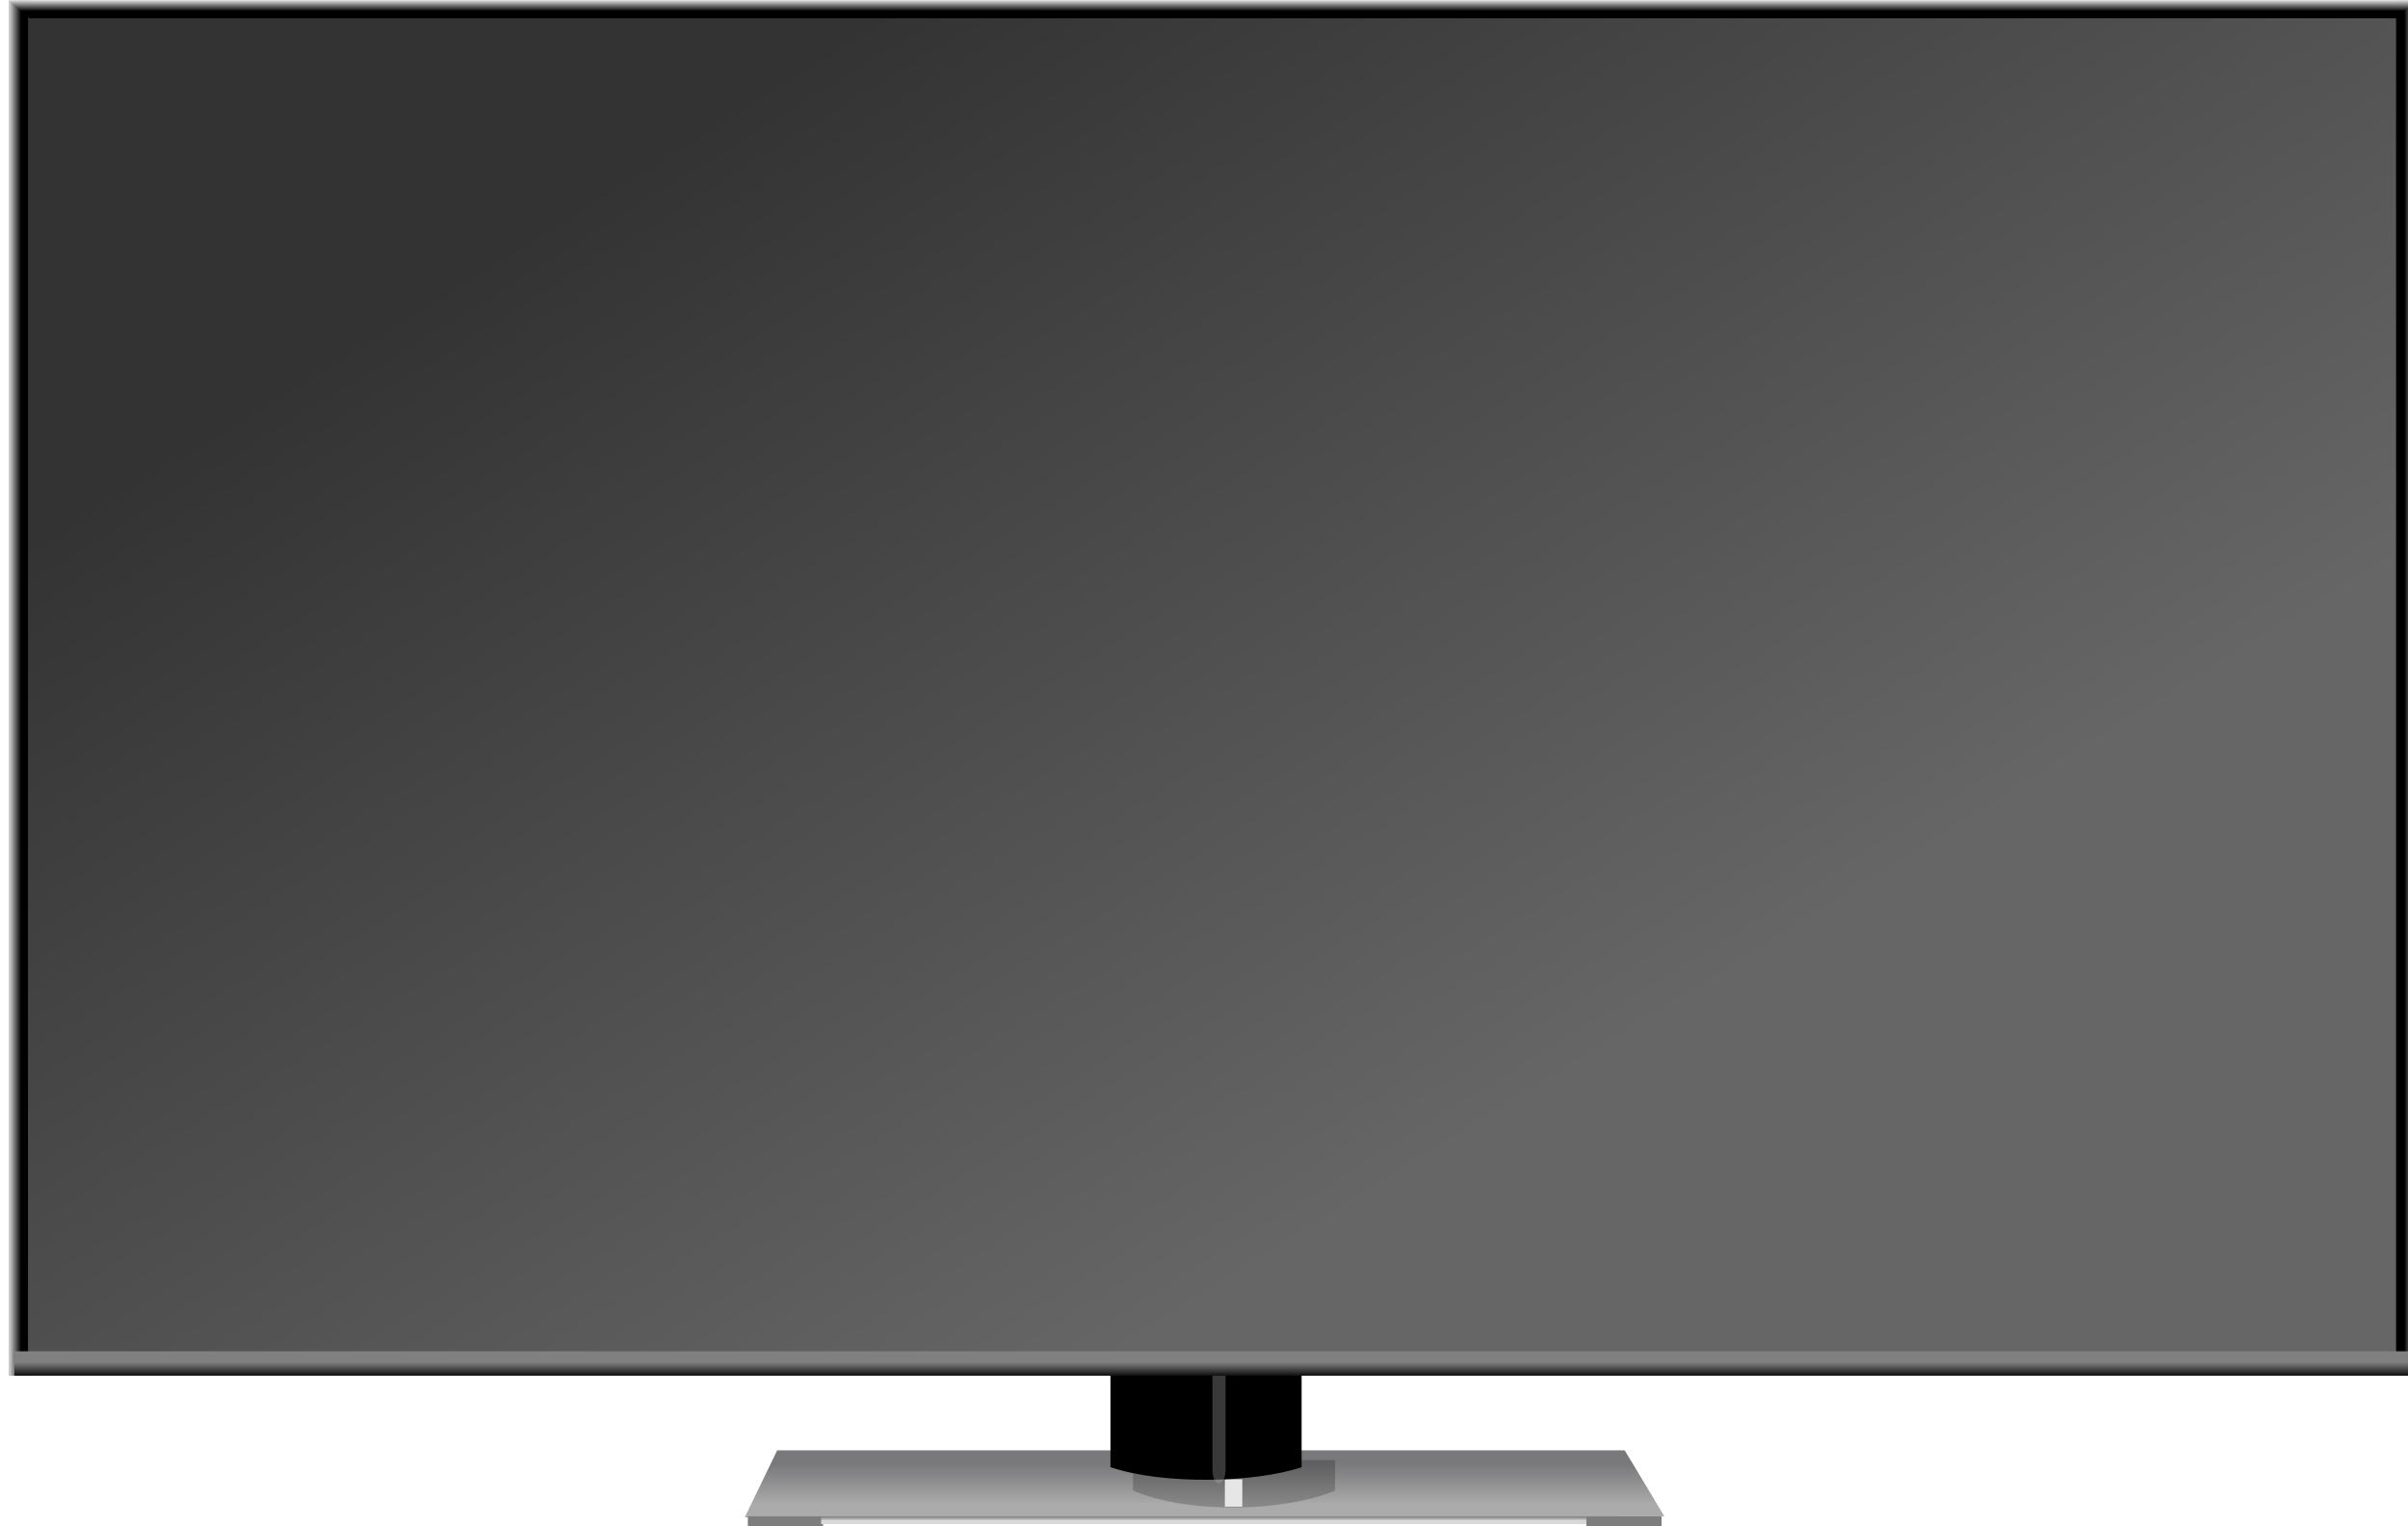
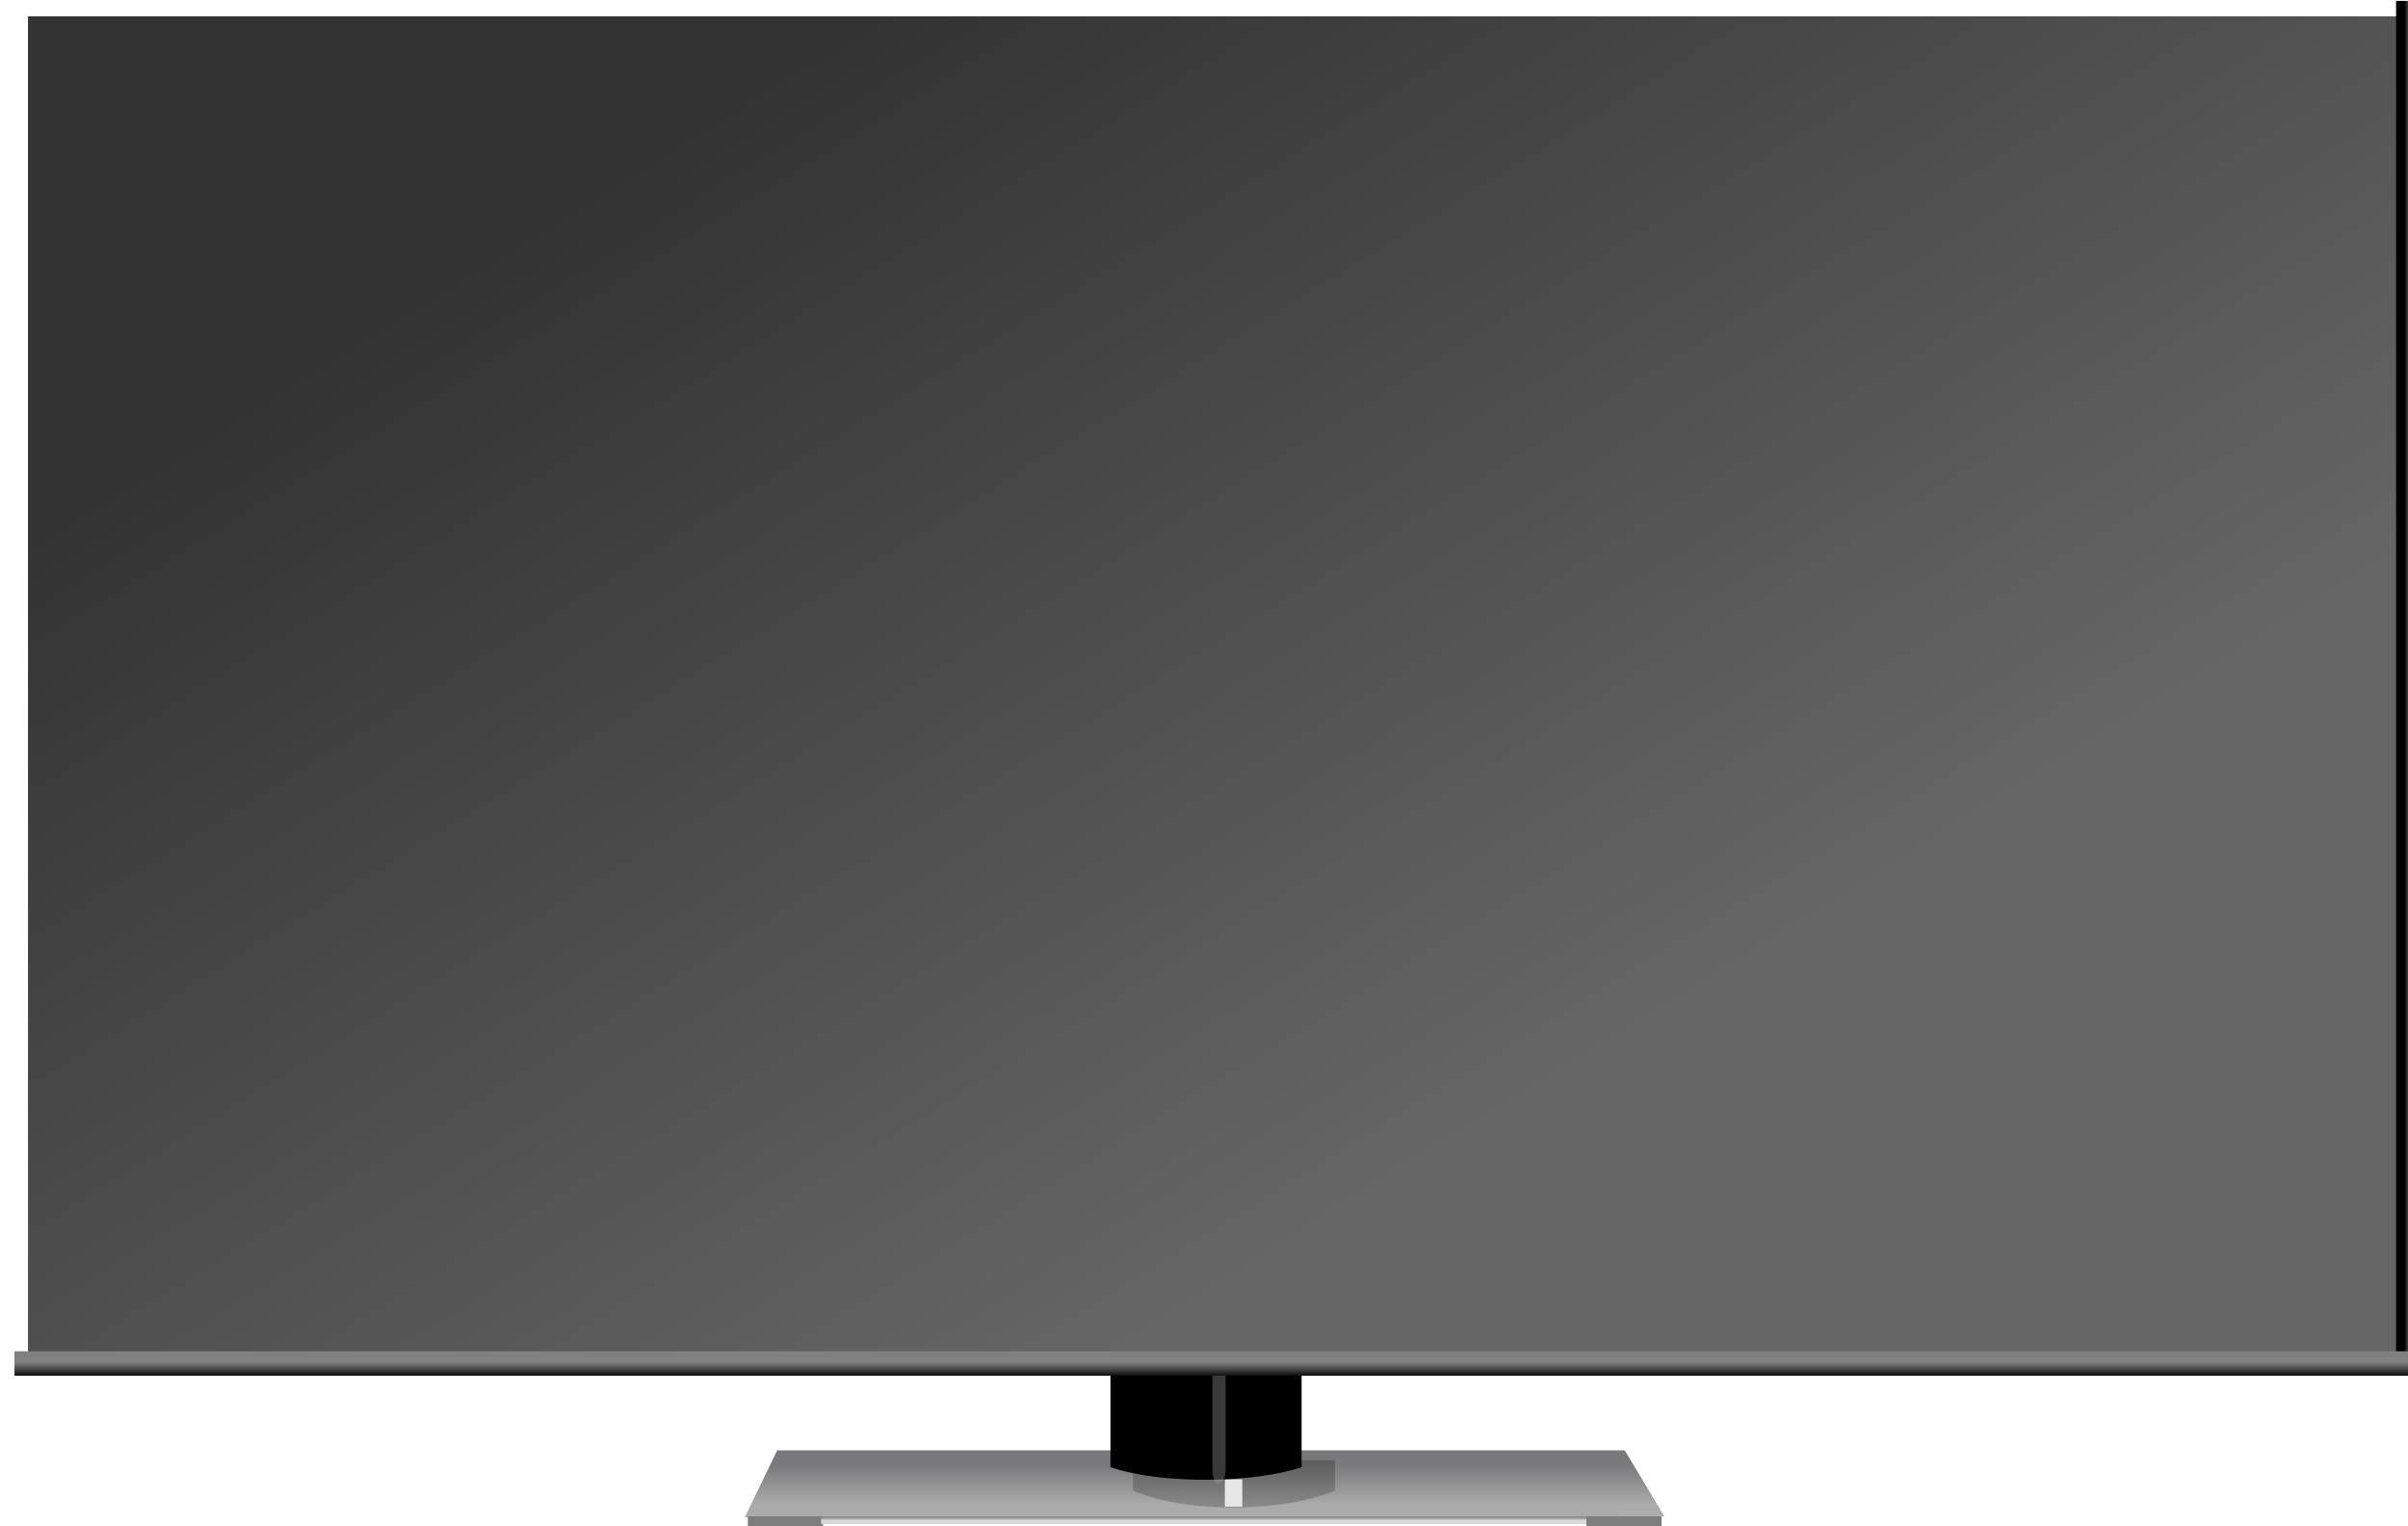
<svg xmlns="http://www.w3.org/2000/svg" xmlns:xlink="http://www.w3.org/1999/xlink" width="876.997" height="555.674" viewBox="0 0 232.039 147.022" version="1.1" id="svg1" xml:space="preserve">
  <defs id="defs1">
    <linearGradient id="linearGradient326">
      <stop style="stop-color:#333333;stop-opacity:1" offset="0" id="stop326" />
      <stop style="stop-color:#666666;stop-opacity:1" offset="1" id="stop327" />
    </linearGradient>
    <linearGradient id="linearGradient324">
      <stop style="stop-color:#c9c9c9;stop-opacity:1" offset="0" id="stop324" />
      <stop style="stop-color:#000000;stop-opacity:1" offset="1" id="stop325" />
    </linearGradient>
    <linearGradient id="linearGradient322">
      <stop style="stop-color:#808080;stop-opacity:1" offset="0" id="stop322" />
      <stop style="stop-color:#000000;stop-opacity:1" offset="1" id="stop323" />
    </linearGradient>
    <linearGradient id="linearGradient319">
      <stop style="stop-color:#cccccc;stop-opacity:1" offset="0" id="stop319" />
      <stop style="stop-color:#000000;stop-opacity:1" offset="1" id="stop320" />
    </linearGradient>
    <linearGradient id="linearGradient208">
      <stop style="stop-color:#d8d8d8;stop-opacity:1" offset="0" id="stop208" />
      <stop style="stop-color:#888888;stop-opacity:1" offset="1" id="stop209" />
    </linearGradient>
    <linearGradient id="linearGradient205">
      <stop style="stop-color:#79797b;stop-opacity:1" offset="0" id="stop205" />
      <stop style="stop-color:#ababab;stop-opacity:1" offset="1" id="stop206" />
    </linearGradient>
    <filter style="color-interpolation-filters:sRGB" id="filter204" x="-1.342" y="-0.066" width="3.683" height="1.132">
      <feGaussianBlur stdDeviation="0.159" id="feGaussianBlur204" />
    </filter>
    <linearGradient xlink:href="#linearGradient205" id="linearGradient206" x1="2144.826" y1="195.755" x2="2144.826" y2="198.189" gradientUnits="userSpaceOnUse" />
    <linearGradient xlink:href="#linearGradient208" id="linearGradient209" x1="2149.287" y1="189.854" x2="2149.287" y2="189.652" gradientUnits="userSpaceOnUse" gradientTransform="translate(-0.223,9.298)" />
    <filter style="color-interpolation-filters:sRGB" id="filter210" x="-0.744" y="-0.351" width="2.488" height="1.702">
      <feGaussianBlur stdDeviation="0.265" id="feGaussianBlur210" />
    </filter>
    <filter style="color-interpolation-filters:sRGB" id="filter211" x="-0.113" y="-0.3" width="1.226" height="1.599">
      <feGaussianBlur stdDeviation="0.323" id="feGaussianBlur211" />
    </filter>
    <linearGradient xlink:href="#linearGradient319" id="linearGradient320" x1="2232.899" y1="114.853" x2="2233.591" y2="114.853" gradientUnits="userSpaceOnUse" />
    <linearGradient xlink:href="#linearGradient319" id="linearGradient321" gradientUnits="userSpaceOnUse" x1="2232.899" y1="114.853" x2="2233.591" y2="114.853" gradientTransform="translate(-4610.92)" />
    <linearGradient xlink:href="#linearGradient322" id="linearGradient323" x1="2300.615" y1="182.076" x2="2300.615" y2="182.987" gradientUnits="userSpaceOnUse" gradientTransform="matrix(0.995,0,0,0.998,11.776,0.443)" />
    <linearGradient xlink:href="#linearGradient324" id="linearGradient325" x1="2238.027" y1="100.124" x2="2238.027" y2="100.724" gradientUnits="userSpaceOnUse" gradientTransform="translate(-0.013,-0.034)" />
    <linearGradient xlink:href="#linearGradient326" id="linearGradient327" x1="2271.171" y1="109.344" x2="2311.183" y2="174.121" gradientUnits="userSpaceOnUse" gradientTransform="matrix(1.003,0,0,1.007,-6.075,-1.011)" />
  </defs>
  <g id="layer1" transform="translate(-1802.869,-103.359)">
    <g id="g329">
      <g id="g211" transform="matrix(2.69,0,0,1.598,-3862.606,-68.386)" style="stroke-width:0.482">
        <path style="fill:url(#linearGradient206);fill-opacity:1;stroke:none;stroke-width:0.128px;stroke-linecap:butt;stroke-linejoin:miter;stroke-opacity:1" d="m 2132.802,198.959 1.164,-4.044 h 30.359 l 1.42,3.976 z" id="path205" />
        <g id="g210" transform="matrix(1.057,0,0,1.106,-129.298,-9.013)" style="opacity:0.208;stroke-width:0.446;filter:url(#filter211)">
          <path id="path209" style="opacity:1;vector-effect:none;fill:#000000;fill-rule:evenodd;stroke-width:0.118;stop-color:#000000;stop-opacity:1" d="m 2153.273,184.917 h 6.848 v 1.659 c -1.683,1.156 -4.951,1.309 -6.848,0 z" />
        </g>
        <rect style="font-variation-settings:normal;opacity:1;vector-effect:none;fill:#e6e6e6;fill-opacity:1;fill-rule:evenodd;stroke:none;stroke-width:0.156;stroke-linecap:butt;stroke-linejoin:miter;stroke-miterlimit:4;stroke-dasharray:none;stroke-dashoffset:0;stroke-opacity:1;-inkscape-stroke:none;filter:url(#filter210);stop-color:#000000;stop-opacity:1" id="rect210" width="0.856" height="1.813" x="2148.939" y="196.711" transform="matrix(0.731,0,0,0.911,579.127,17.457)" />
        <g id="g204" transform="translate(-7.37,9.651)" style="stroke-width:0.482">
          <path id="rect204" style="opacity:1;vector-effect:none;fill:#000000;fill-rule:evenodd;stroke-width:0.128;stop-color:#000000;stop-opacity:1" d="m 2153.273,180.721 h 6.848 v 5.559 c -1.683,0.95 -4.951,1.075 -6.848,0 z" />
          <path id="path204" style="opacity:0.564;mix-blend-mode:normal;vector-effect:none;fill:#b3b3b3;fill-rule:evenodd;stroke-width:0.093;filter:url(#filter204);stop-color:#000000;stop-opacity:1" d="m 2156.555,180.721 h 0.285 v 5.064 c 0,0.948 -0.285,1.039 -0.285,0 z" transform="matrix(1.649,0,0,1.136,-1399.232,-24.646)" />
        </g>
        <rect style="font-variation-settings:normal;opacity:1;vector-effect:none;fill:#7d7d7d;fill-opacity:1;fill-rule:evenodd;stroke:none;stroke-width:0.128;stroke-linecap:butt;stroke-linejoin:miter;stroke-miterlimit:4;stroke-dasharray:none;stroke-dashoffset:0;stroke-opacity:1;-inkscape-stroke:none;stop-color:#000000;stop-opacity:1" id="rect206" width="2.694" height="0.631" x="2132.914" y="198.893" />
        <rect style="font-variation-settings:normal;opacity:1;vector-effect:none;fill:url(#linearGradient209);fill-opacity:1;fill-rule:evenodd;stroke:none;stroke-width:0.128;stroke-linecap:butt;stroke-linejoin:miter;stroke-miterlimit:4;stroke-dasharray:none;stroke-dashoffset:0;stroke-opacity:1;-inkscape-stroke:none;stop-color:#000000;stop-opacity:1" id="rect207" width="27.428" height="0.469" x="2135.539" y="198.893" />
        <rect style="font-variation-settings:normal;opacity:1;vector-effect:none;fill:#7d7d7d;fill-opacity:1;fill-rule:evenodd;stroke:none;stroke-width:0.128;stroke-linecap:butt;stroke-linejoin:miter;stroke-miterlimit:4;stroke-dasharray:none;stroke-dashoffset:0;stroke-opacity:1;-inkscape-stroke:none;stop-color:#000000;stop-opacity:1" id="rect208" width="2.694" height="0.631" x="2162.952" y="198.893" />
      </g>
      <g id="g327" transform="matrix(1.598,0,0,1.598,-1764.394,-56.466)" style="stroke-width:0.626">
-         <rect style="font-variation-settings:normal;opacity:1;vector-effect:none;fill:url(#linearGradient320);fill-opacity:1;fill-rule:evenodd;stroke:none;stroke-width:0.166;stroke-linecap:butt;stroke-linejoin:miter;stroke-miterlimit:4;stroke-dasharray:none;stroke-dashoffset:0;stroke-opacity:1;-inkscape-stroke:none;stop-color:#000000;stop-opacity:1" id="rect211" width="1.253" height="82.889" x="2232.85" y="100.069" />
        <rect style="font-variation-settings:normal;opacity:1;vector-effect:none;fill:url(#linearGradient327);fill-opacity:1;fill-rule:evenodd;stroke:none;stroke-width:0.166;stroke-linecap:butt;stroke-linejoin:miter;stroke-miterlimit:4;stroke-dasharray:none;stroke-dashoffset:0;stroke-opacity:1;-inkscape-stroke:none;stop-color:#000000;stop-opacity:1" id="rect212" width="142.988" height="80.749" x="2234.018" y="101.001" />
        <rect style="font-variation-settings:normal;opacity:1;vector-effect:none;fill:url(#linearGradient321);fill-opacity:1;fill-rule:evenodd;stroke:none;stroke-width:0.166;stroke-linecap:butt;stroke-linejoin:miter;stroke-miterlimit:4;stroke-dasharray:none;stroke-dashoffset:0;stroke-opacity:1;-inkscape-stroke:none;stop-color:#000000;stop-opacity:1" id="rect320" width="1.253" height="82.889" x="-2378.07" y="100.069" transform="scale(-1,1)" />
        <rect style="font-variation-settings:normal;opacity:1;vector-effect:none;fill:url(#linearGradient323);fill-opacity:1;fill-rule:evenodd;stroke:none;stroke-width:0.166;stroke-linecap:butt;stroke-linejoin:miter;stroke-miterlimit:4;stroke-dasharray:none;stroke-dashoffset:0;stroke-opacity:1;-inkscape-stroke:none;stop-color:#000000;stop-opacity:1" id="rect213" width="144.461" height="1.473" x="2233.202" y="181.484" />
-         <path id="rect318" style="opacity:1;vector-effect:none;fill:url(#linearGradient325);fill-opacity:1;fill-rule:evenodd;stroke-width:0.166;stop-color:#000000;stop-opacity:1" d="m 2232.832,100.038 h 145.225 l -1.245,1.083 h -142.723 z" />
      </g>
    </g>
  </g>
</svg>